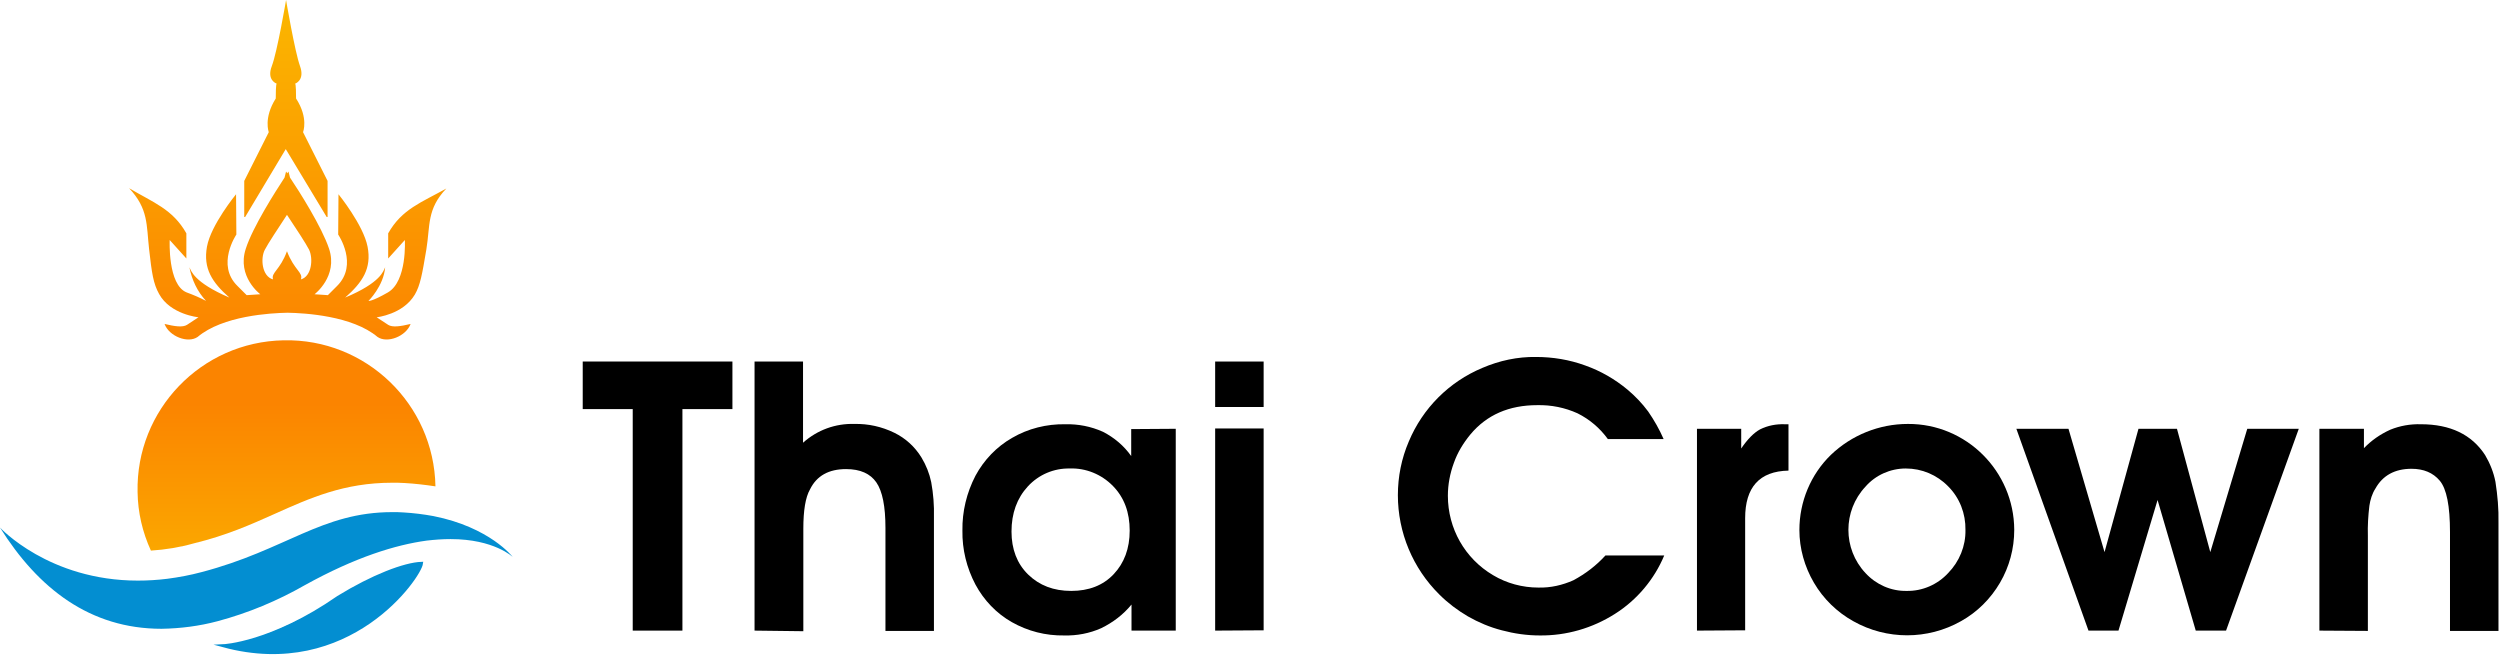
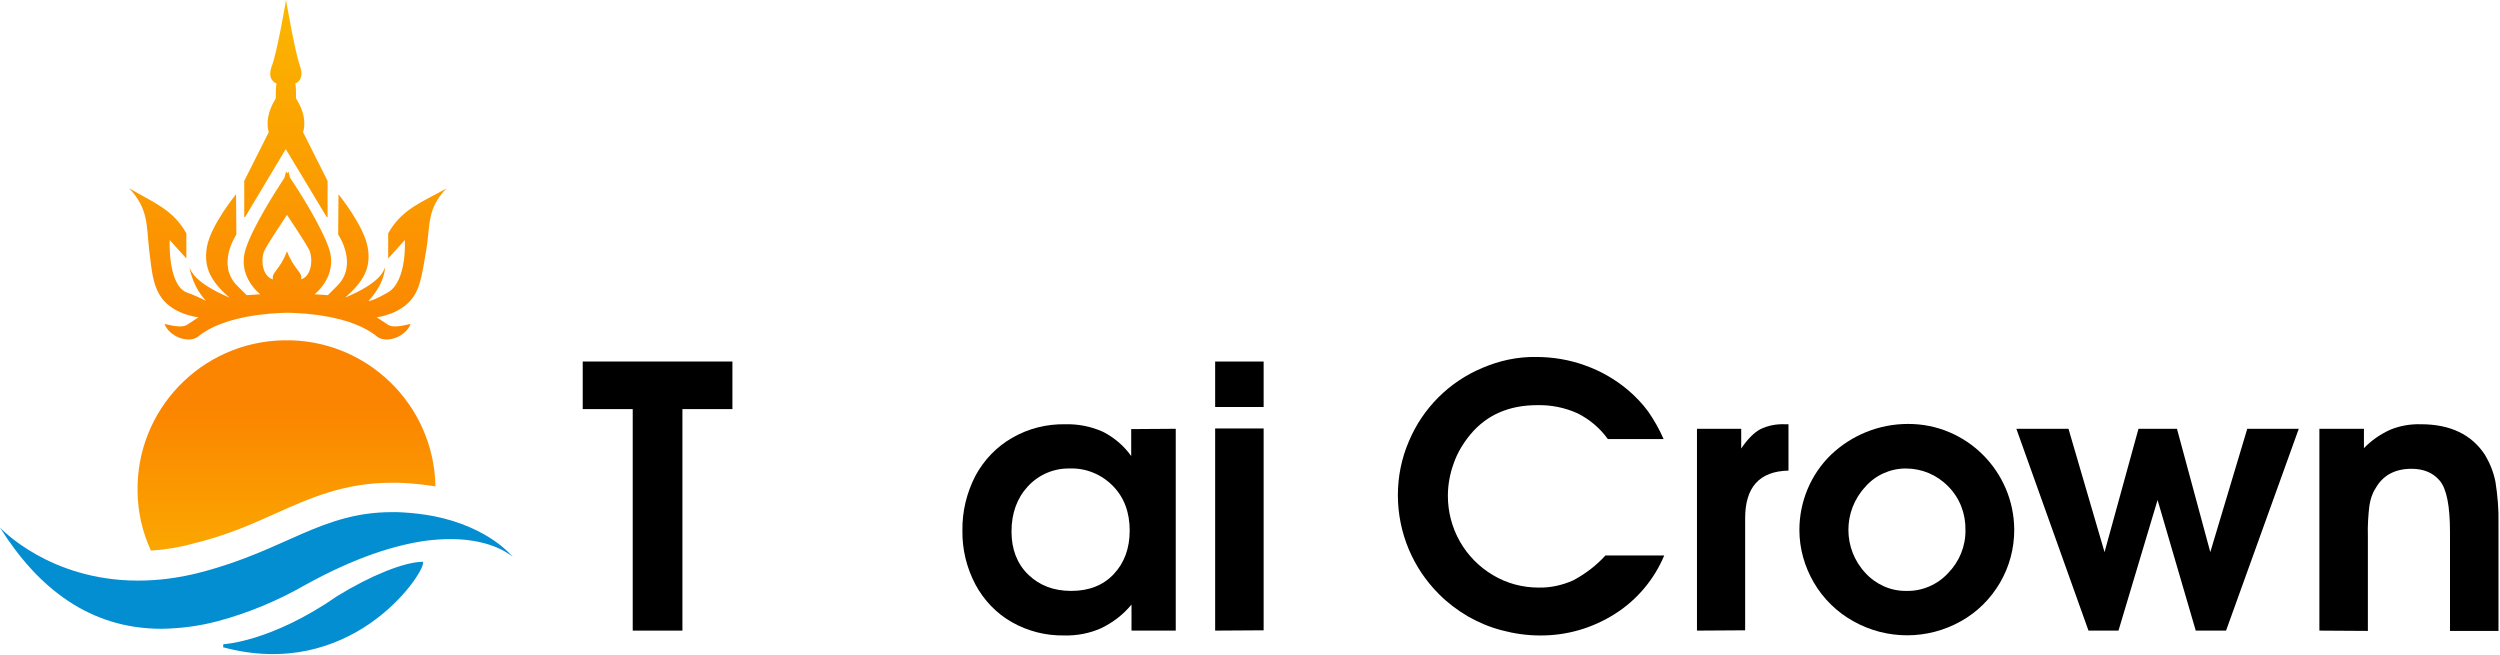
<svg xmlns="http://www.w3.org/2000/svg" width="825" height="216" viewBox="0 0 825 216" fill="none">
  <path d="M208.799 208.101V135.001H192.299V119.301H241.699V135.001H225.199V208.101H208.799Z" fill="black" />
-   <path d="M249 208.101V119.301H265V146.101C269.7 141.901 275.7 139.701 282 139.901C286.5 139.801 291 140.801 295.1 142.801C298.8 144.601 301.9 147.401 304.1 151.001C305.6 153.501 306.7 156.201 307.3 159.101C308 162.901 308.3 166.801 308.2 170.601V208.201H292.2V174.201C292.2 167.101 291.2 162.101 289.2 159.201C287.2 156.301 283.9 154.801 279.2 154.801C273.5 154.801 269.5 157.001 267.3 161.501C265.8 164.101 265.1 168.501 265.1 174.501V208.301L249 208.101Z" fill="black" />
  <path d="M387.998 141.501V208.1H373.398V199.501C370.698 202.801 367.298 205.401 363.398 207.301C359.598 209.001 355.398 209.801 351.198 209.701C345.098 209.801 339.198 208.301 333.898 205.301C328.798 202.401 324.698 198.101 321.898 192.901C318.998 187.401 317.498 181.3 317.598 175.1C317.498 168.8 318.998 162.601 321.898 157.001C324.698 151.801 328.898 147.401 333.998 144.501C339.298 141.401 345.398 139.901 351.498 140.001C355.798 139.901 359.998 140.701 363.998 142.501C367.698 144.401 370.898 147.101 373.298 150.501V141.601L387.998 141.501ZM352.998 154.601C347.798 154.501 342.798 156.601 339.198 160.501C335.598 164.401 333.798 169.401 333.798 175.401C333.798 181.201 335.598 186 339.298 189.6C342.998 193.2 347.698 195.001 353.498 195.001C359.298 195.001 363.998 193.201 367.498 189.501C370.998 185.801 372.798 181 372.798 175.1C372.798 169.1 370.998 164.201 367.298 160.401C363.498 156.501 358.298 154.401 352.998 154.601Z" fill="black" />
  <path d="M401 134.301V119.301H417V134.301H401ZM401 208.101V141.401H417V208.001L401 208.101Z" fill="black" />
  <path d="M529.799 183.3H549.199C545.899 191.2 540.199 198 532.899 202.6C525.499 207.3 516.899 209.8 508.099 209.7C503.899 209.7 499.699 209.1 495.599 208C491.699 207 487.899 205.4 484.399 203.4C480.999 201.4 477.799 199 474.999 196.2C466.199 187.5 461.299 175.7 461.299 163.4C461.299 157.3 462.499 151.3 464.899 145.7C469.499 134.7 478.199 126 489.199 121.4C494.799 119 500.799 117.7 506.899 117.8C512.399 117.8 517.899 118.7 523.099 120.6C528.199 122.4 532.899 125.1 537.099 128.6C539.599 130.7 541.899 133.1 543.899 135.8C545.899 138.7 547.599 141.7 548.999 144.9H530.599C527.999 141.3 524.599 138.4 520.599 136.4C516.399 134.5 511.899 133.6 507.299 133.7C497.999 133.7 490.599 136.9 485.199 143.4C482.899 146.2 480.999 149.3 479.799 152.7C478.499 156.2 477.799 159.9 477.799 163.6C477.799 174.4 483.399 184.3 492.699 189.8C497.199 192.5 502.399 193.9 507.699 193.9C511.699 194 515.599 193.1 519.199 191.5C523.299 189.3 526.799 186.6 529.799 183.3Z" fill="black" />
  <path d="M560 208.101V141.501H574.6V148.001C576.7 144.901 578.8 142.801 580.8 141.701C583.4 140.401 586.2 139.901 589 140.001H590.2V155.301C580.6 155.501 575.9 160.801 575.9 171.001V208.001L560 208.101Z" fill="black" />
  <path d="M629.599 139.901C648.899 139.801 664.599 155.501 664.699 174.801V174.901C664.699 181.001 663.099 187.001 659.999 192.301C656.899 197.601 652.499 202.001 647.099 205.001C636.099 211.201 622.599 211.201 611.599 205.001C606.199 202.001 601.699 197.601 598.599 192.301C595.499 187.001 593.799 181.001 593.799 174.901C593.799 165.601 597.499 156.601 604.199 150.101C610.999 143.601 620.099 139.901 629.599 139.901ZM628.899 154.601C623.799 154.601 618.899 156.801 615.599 160.601C608.099 168.601 608.099 181.101 615.599 189.101C619.099 192.901 623.999 195.101 629.199 195.001C634.399 195.101 639.399 192.901 642.899 189.101C646.599 185.301 648.699 180.201 648.599 174.901C648.699 169.501 646.699 164.301 642.899 160.501C639.199 156.701 634.199 154.601 628.899 154.601Z" fill="black" />
  <path d="M689.198 208.1L665.398 141.5H682.598L694.498 182.2L705.698 141.5H718.398L729.398 182.2L741.598 141.5H758.598L734.598 208.1H724.598L711.998 165L699.098 208.1H689.198Z" fill="black" />
  <path d="M765.398 208.101V141.501H780.098V147.901C782.598 145.301 785.498 143.301 788.798 141.801C791.998 140.501 795.398 139.901 798.898 140.001C808.598 140.001 815.698 143.401 820.098 150.201C821.698 152.901 822.898 155.901 823.498 159.001C824.198 163.501 824.598 168.001 824.498 172.501V208.201H808.498V175.601C808.498 167.001 807.398 161.301 805.098 158.601C802.898 156.001 799.798 154.701 795.798 154.701C790.298 154.701 786.298 156.901 783.898 161.201C782.798 162.901 782.198 164.901 781.898 166.901C781.498 170.201 781.298 173.501 781.398 176.801V208.201L765.398 208.101Z" fill="black" />
  <path d="M90.599 169.601C102.399 164.301 113.599 159.301 129.399 159.301C130.799 159.301 132.199 159.301 133.599 159.401C136.999 159.601 140.399 160.001 143.699 160.501C143.199 133.301 120.699 111.701 93.599 112.301C66.399 112.801 44.799 135.301 45.399 162.401C45.499 169.101 46.999 175.601 49.799 181.701C54.599 181.401 59.399 180.601 63.999 179.301C74.699 176.701 82.799 173.101 90.599 169.601Z" fill="url(#paint0_linear_1811_145)" />
  <path d="M87.299 210.2C105.899 213 124.499 205 135.099 189.5C127.299 191.4 117.499 195 105.199 201.7C99.399 204.9 93.399 207.8 87.299 210.2Z" stroke="#038ED1" stroke-miterlimit="10" />
  <path d="M143 170.3C139.7 169.7 136.5 169.3 133.1 169.1C131.9 169 130.6 169 129.5 169C106 169 94.4 181.5 66.5 188.8C62.8 189.8 59 190.5 55.2 191C52 191.4 48.7 191.6 45.5 191.6C16.1 191.6 0 174.1 0 174.1C12.6 194.2 29.7 207.5 53.3 207.5C59.6 207.4 65.8 206.6 71.8 205C81.9 202.3 91.5 198.3 100.6 193.1C117.4 183.8 130.6 179.8 140.8 178.4C143.4 178.1 146 177.9 148.7 177.9C163.1 177.9 169.2 183.8 169.2 183.8C169.2 183.8 161.7 174 143 170.3Z" fill="#038ED1" />
-   <path d="M73.699 213.1C73.699 213.1 89.599 212.4 111.599 197.1C122.999 190.1 133.499 186.1 139.099 185.9C138.599 190.3 115.199 224.3 73.699 213.1Z" fill="#038ED1" stroke="#038ED1" stroke-miterlimit="10" />
+   <path d="M73.699 213.1C73.699 213.1 89.599 212.4 111.599 197.1C122.999 190.1 133.499 186.1 139.099 185.9C138.599 190.3 115.199 224.3 73.699 213.1" fill="#038ED1" stroke="#038ED1" stroke-miterlimit="10" />
  <path d="M128.1 77.002V85.302L133.6 79.202C133.6 79.202 134.4 92.802 128 96.502C122.6 99.602 121.6 99.302 121.6 99.302C121.6 99.302 126.6 94.402 127.1 88.202C126.5 89.402 125.8 93.202 113.9 98.202C119.6 93.202 122.7 88.602 121.3 81.402C119.9 74.202 111.7 64.102 111.7 64.102L111.6 77.402C111.6 77.402 118.4 87.302 111.2 94.402L108.2 97.402L103.8 97.102C103.8 97.102 111.6 91.202 108.6 82.102C106.2 74.902 98.8 63.202 95.7 58.602L95.2 56.602L94.8 57.202L94.4 56.602L93.9 58.602C90.9 63.202 83.4 74.902 81.1 82.102C78.1 91.302 85.9 97.102 85.9 97.102L81.4 97.402L78.4 94.402C71.2 87.402 78 77.402 78 77.402L77.9 64.102C77.9 64.102 69.6 74.202 68.3 81.402C67 88.602 70 93.202 75.7 98.202C63.8 93.102 63.1 89.302 62.5 88.202C63.3 92.302 65.1 96.202 68 99.302C65.9 98.202 63.8 97.302 61.6 96.502C55.3 94.002 56 79.202 56 79.202L61.5 85.302V77.002C57 69.002 50.5 66.802 42.6 62.102C49 68.902 48.3 74.202 49.2 82.202C50.1 90.202 50.6 93.602 52.5 97.002C56.2 103.802 65.5 104.702 65.5 104.702C65.5 104.702 63.1 106.302 61.7 107.202C60.3 108.102 57.6 107.702 54.3 106.902C55.8 111.002 62 113.402 65.2 111.202C73.5 104.202 89.2 103.302 94.9 103.202C100.6 103.302 116.3 104.202 124.6 111.202C127.8 113.402 134 111.002 135.5 106.902C132.2 107.702 129.5 108.102 128.1 107.202C126.7 106.302 124.3 104.702 124.3 104.702C124.3 104.702 133 103.802 136.9 97.202C138.7 94.102 139.3 90.602 140.7 82.302C142 74.402 140.8 69.002 147.3 62.202C139.1 66.802 132.6 69.002 128.1 77.002ZM99.3 92.202C100.1 89.902 97.1 89.202 94.7 82.902C92.4 89.202 89.4 89.902 90.1 92.202C86.4 91.202 85.9 85.202 87.4 82.402C88.3 80.602 92 75.002 94.7 70.902C97.4 74.902 101.1 80.602 102 82.402C103.4 85.302 102.9 91.202 99.3 92.202Z" fill="url(#paint1_linear_1811_145)" />
  <path d="M94.3 49.2L107.8 71.6H108.1V59.7L100 43.6C100 43.6 101.9 39 97.7 32.5C97.7 27.4 97.4 27.6 97.4 27.6C97.4 27.6 100.7 26.5 99 21.8C97.3 17.1 94.4 0 94.4 0C94.4 0 91.5 17.1 89.7 21.8C87.9 26.5 91.3 27.6 91.3 27.6C91.3 27.6 91 27.4 91 32.5C86.9 39 88.7 43.6 88.7 43.6L80.6 59.7V71.6H80.9L94.3 49.2Z" fill="url(#paint2_linear_1811_145)" />
  <defs>
    <linearGradient id="paint0_linear_1811_145" x1="94.539" y1="209.355" x2="94.539" y2="131.419" gradientUnits="userSpaceOnUse">
      <stop offset="0.059" stop-color="#FBB700" />
      <stop offset="0.977" stop-color="#FB8400" />
    </linearGradient>
    <linearGradient id="paint1_linear_1811_145" x1="94.675" y1="-8.6" x2="94.675" y2="116.677" gradientUnits="userSpaceOnUse">
      <stop offset="0.059" stop-color="#FBB700" />
      <stop offset="0.977" stop-color="#FB8400" />
    </linearGradient>
    <linearGradient id="paint2_linear_1811_145" x1="94.32" y1="-8.602" x2="94.32" y2="116.675" gradientUnits="userSpaceOnUse">
      <stop offset="0.059" stop-color="#FBB700" />
      <stop offset="0.977" stop-color="#FB8400" />
    </linearGradient>
  </defs>
</svg>